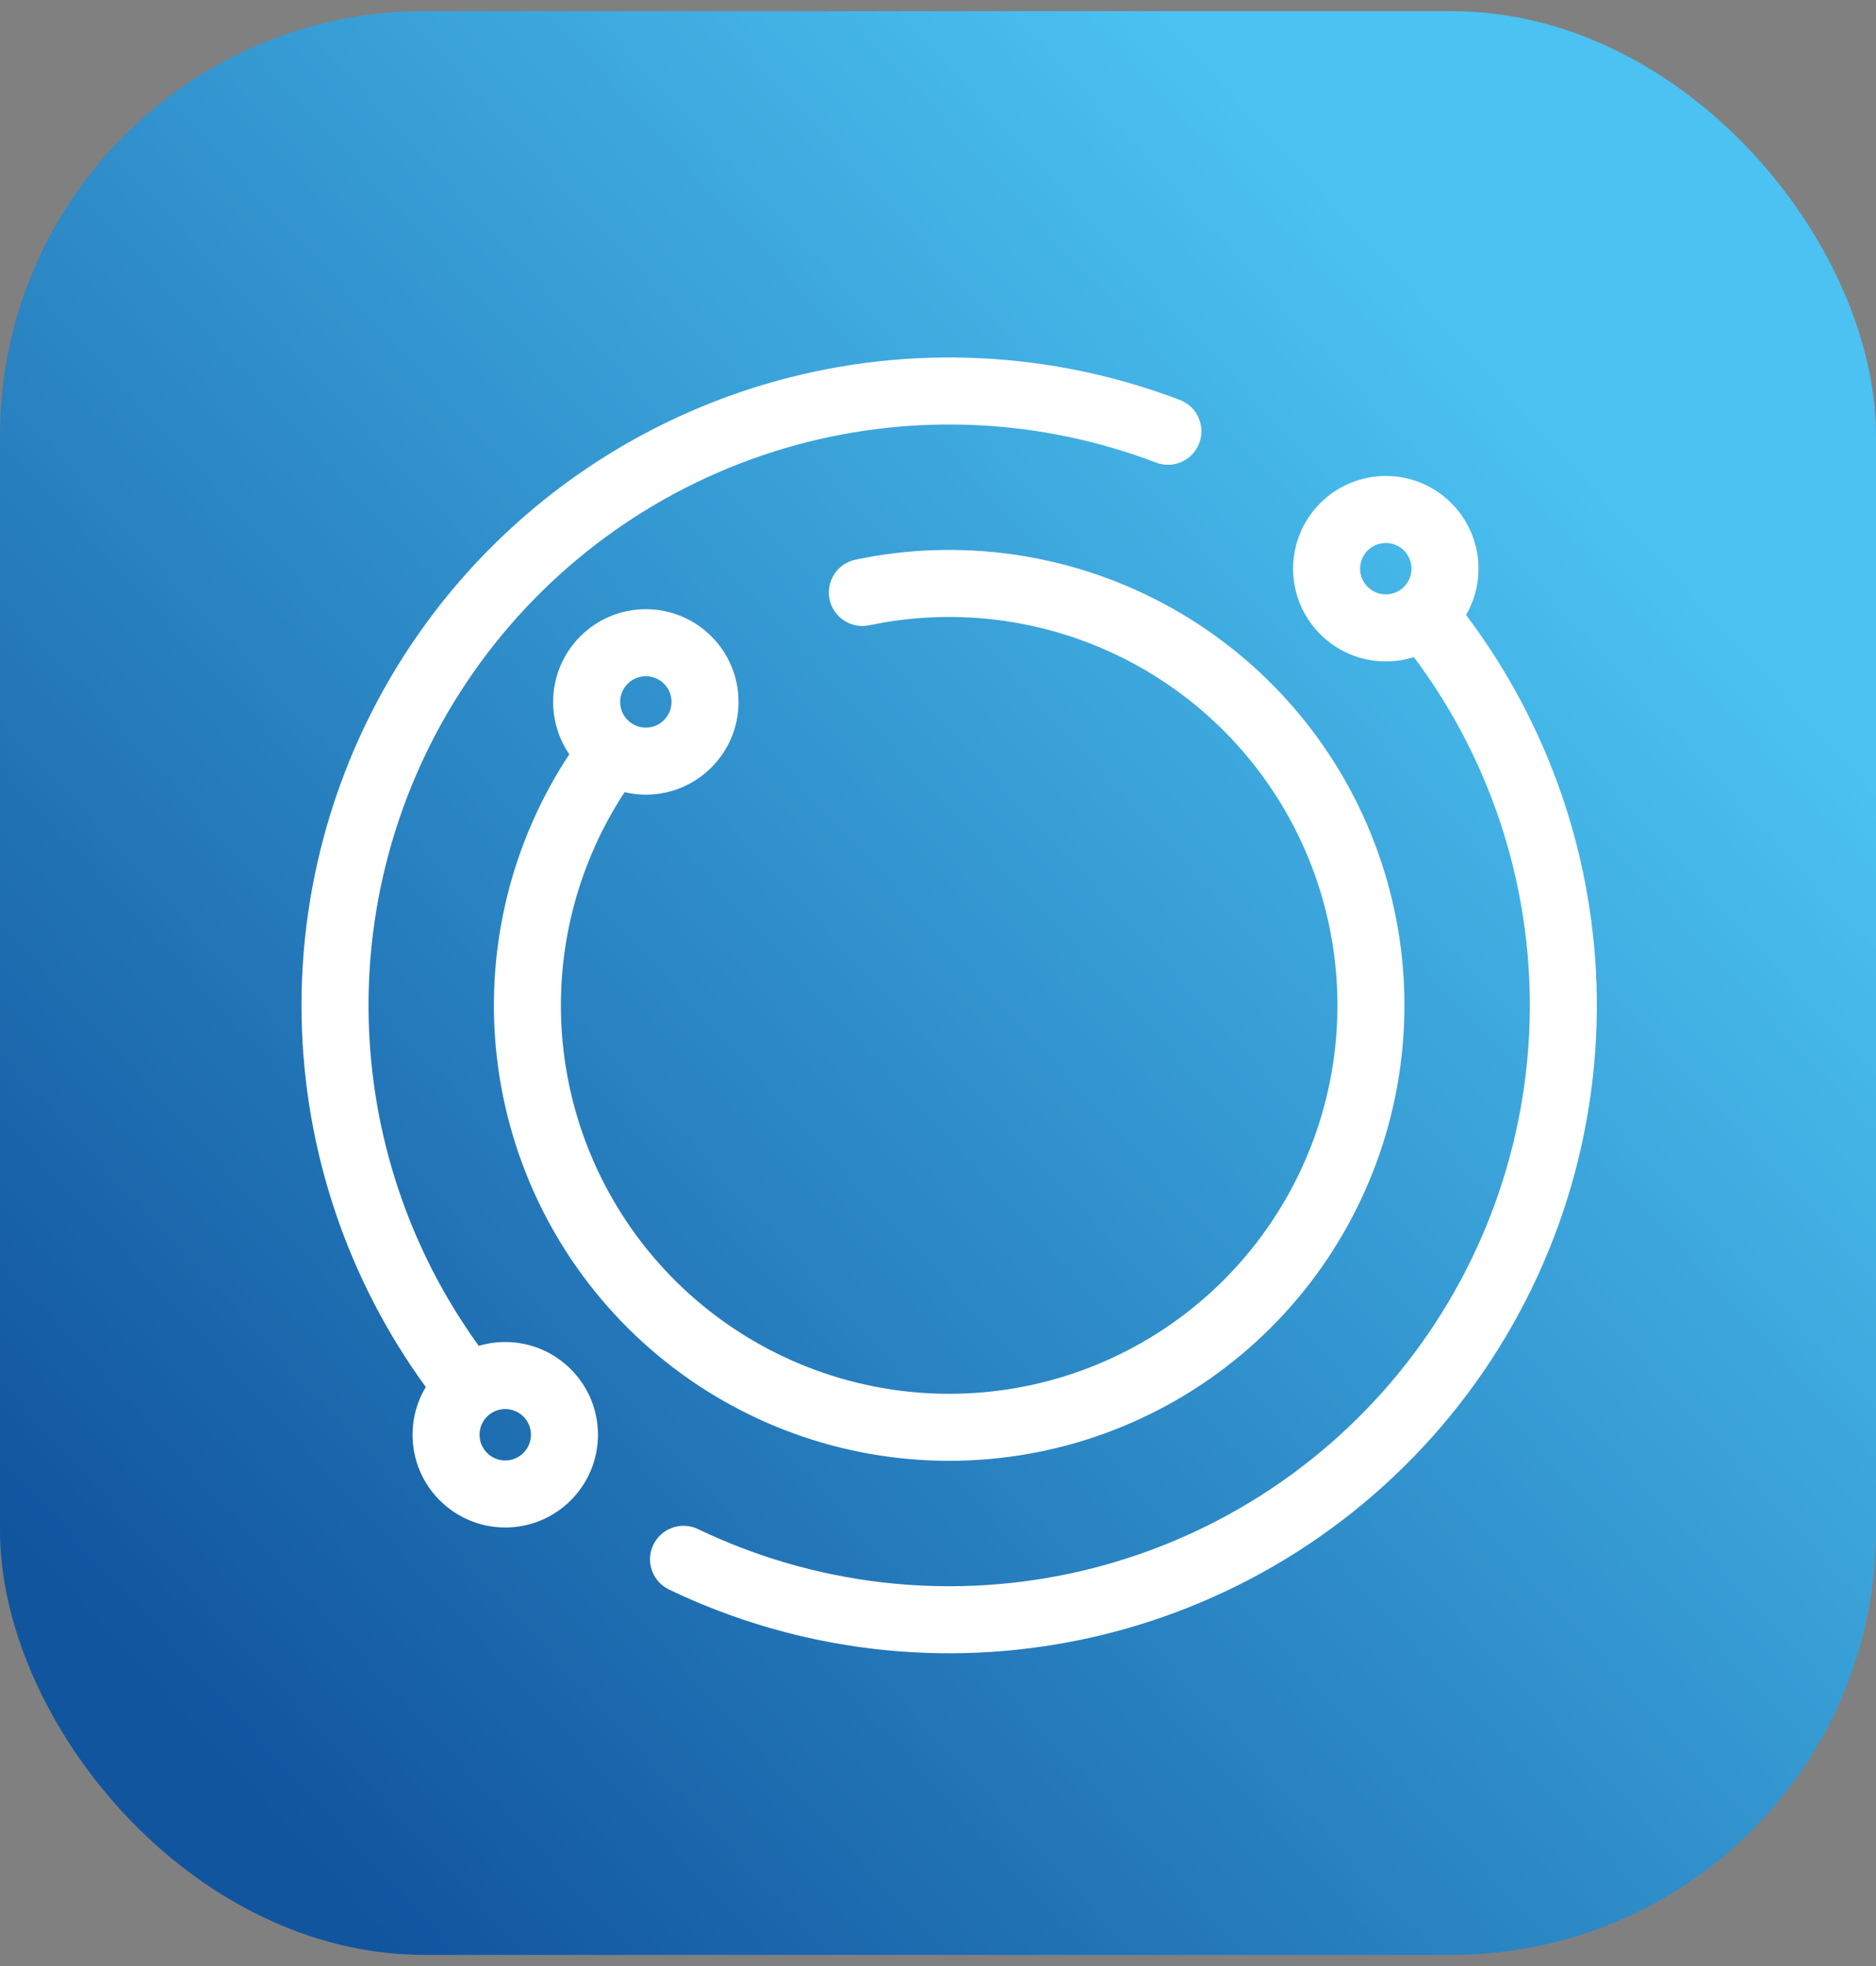
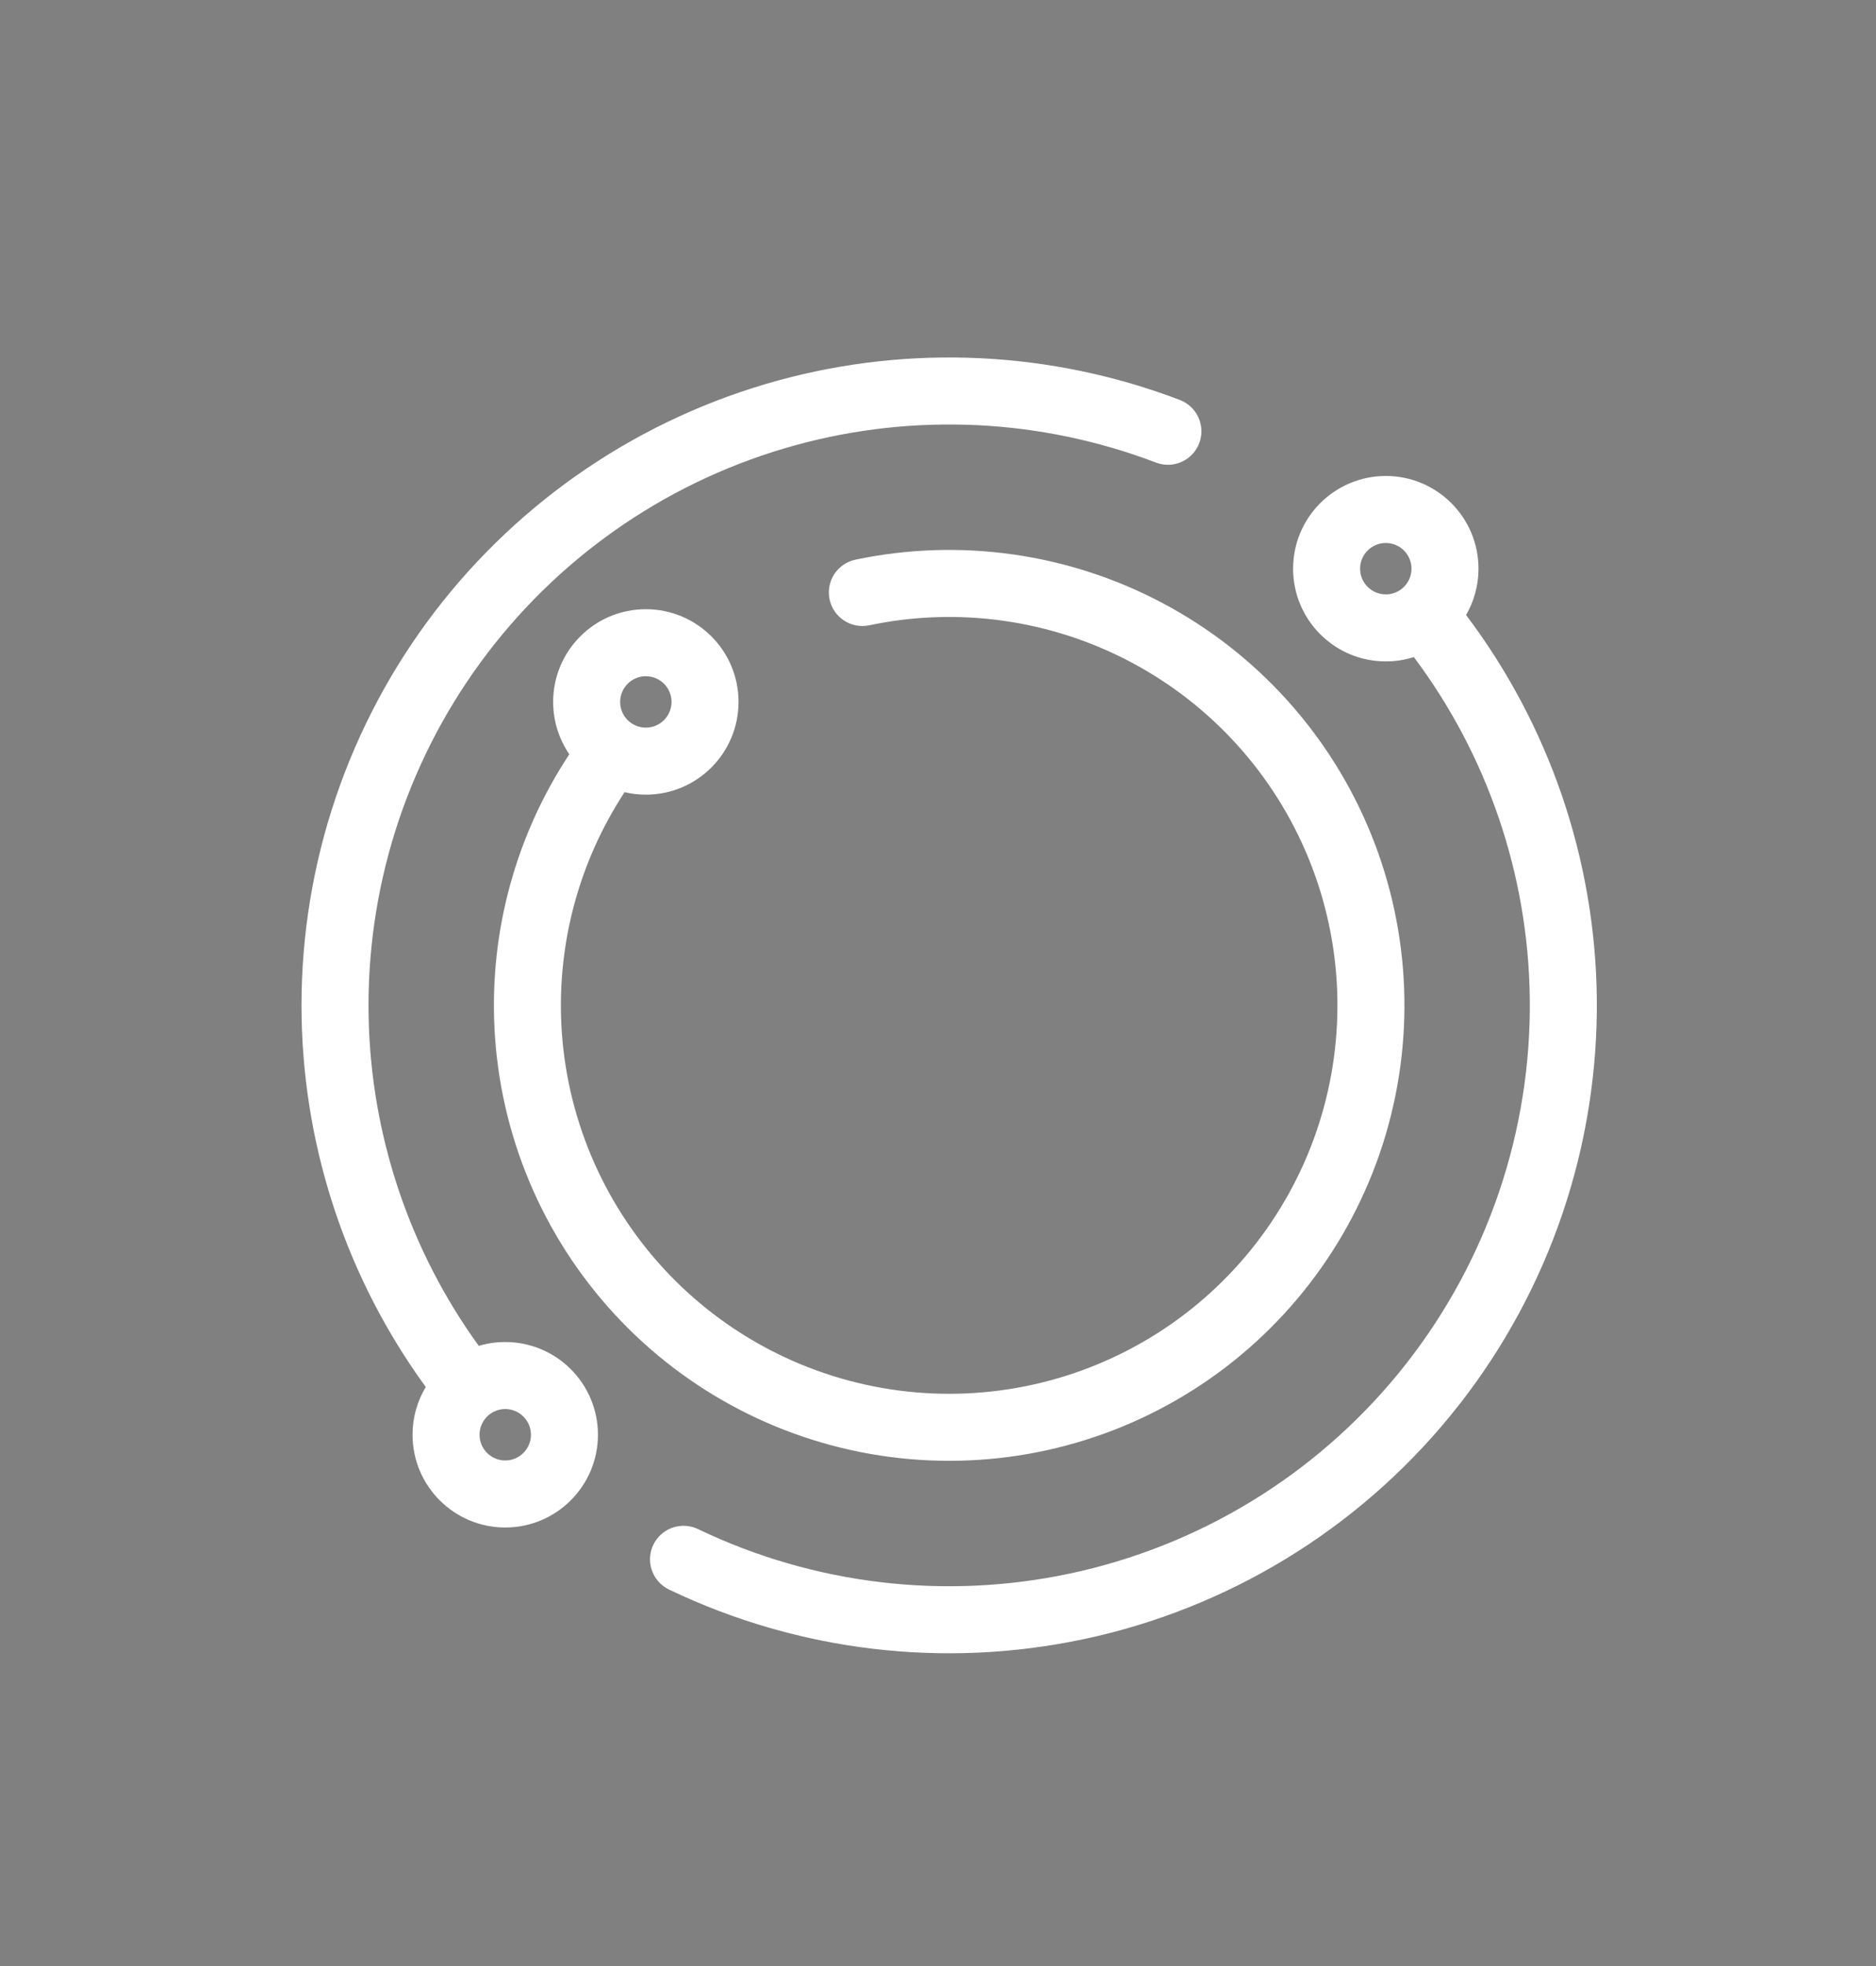
<svg xmlns="http://www.w3.org/2000/svg" width="84" height="88" viewBox="0 0 84 88" fill="none">
  <rect x="0" y="0" width="84" height="88" fill="#808080" stroke="none" />
-   <rect y="0.5" width="84" height="87" rx="19" fill="url(#paint0_linear_167_3659)" />
  <path d="M62.051 21.304C64.343 21.305 66.201 23.163 66.201 25.455C66.201 26.21 65.998 26.918 65.645 27.528C69.365 32.456 71.423 38.453 71.498 44.649C71.578 51.253 69.401 57.687 65.327 62.886C61.254 68.085 55.528 71.739 49.096 73.241C42.865 74.696 36.334 74.049 30.518 71.41L29.957 71.148L29.823 71.075C29.174 70.679 28.917 69.847 29.253 69.146C29.589 68.446 30.398 68.126 31.113 68.383L31.254 68.443L31.757 68.677C36.971 71.043 42.827 71.624 48.413 70.319C54.179 68.972 59.314 65.698 62.966 61.037C66.618 56.376 68.57 50.606 68.498 44.685C68.431 39.162 66.607 33.815 63.307 29.411C62.911 29.536 62.489 29.605 62.051 29.605C59.759 29.605 57.9 27.747 57.9 25.455C57.9 23.163 59.759 21.305 62.051 21.304ZM34.273 17.192C40.178 15.445 46.482 15.624 52.271 17.696L52.829 17.902L52.97 17.965C53.649 18.306 53.973 19.113 53.697 19.838C53.42 20.564 52.641 20.95 51.907 20.753L51.761 20.706L51.26 20.52C46.07 18.663 40.418 18.502 35.123 20.069C29.658 21.686 24.876 25.055 21.512 29.656C18.148 34.257 16.389 39.836 16.506 45.534C16.615 50.833 18.341 55.962 21.437 60.241C21.812 60.129 22.21 60.069 22.622 60.069C24.915 60.069 26.773 61.927 26.774 64.219C26.773 66.511 24.915 68.371 22.622 68.371C20.33 68.37 18.472 66.511 18.472 64.219C18.472 63.438 18.689 62.706 19.065 62.082C15.574 57.293 13.628 51.54 13.506 45.595C13.376 39.24 15.338 33.016 19.09 27.884C22.842 22.753 28.177 18.996 34.273 17.192ZM38.303 25.051C42.977 24.068 47.849 24.758 52.068 27C56.286 29.241 59.583 32.893 61.383 37.318C63.183 41.742 63.372 46.659 61.917 51.209C60.462 55.758 57.456 59.654 53.423 62.214C49.39 64.773 44.585 65.835 39.849 65.213C35.113 64.592 30.745 62.327 27.508 58.814C24.271 55.301 22.371 50.763 22.139 45.992C21.928 41.652 23.109 37.369 25.492 33.762C25.035 33.095 24.768 32.288 24.768 31.419C24.768 29.126 26.626 27.268 28.918 27.268C31.21 27.268 33.069 29.126 33.069 31.419C33.068 33.711 31.21 35.569 28.918 35.569C28.591 35.569 28.273 35.529 27.967 35.458C25.953 38.525 24.956 42.161 25.135 45.845C25.333 49.914 26.954 53.785 29.714 56.781C32.475 59.777 36.2 61.709 40.239 62.239C44.279 62.769 48.376 61.863 51.816 59.68C55.255 57.498 57.819 54.176 59.06 50.295C60.3 46.415 60.139 42.222 58.604 38.449C57.068 34.675 54.257 31.561 50.659 29.649C47.062 27.737 42.908 27.149 38.921 27.988L38.612 26.519L38.303 25.051ZM22.622 63.069C21.987 63.069 21.472 63.584 21.472 64.219C21.472 64.854 21.987 65.37 22.622 65.371C23.258 65.371 23.773 64.855 23.774 64.219C23.773 63.584 23.258 63.069 22.622 63.069ZM28.918 30.268C28.283 30.268 27.768 30.783 27.768 31.419C27.768 32.054 28.283 32.569 28.918 32.569C29.553 32.569 30.068 32.054 30.069 31.419C30.069 30.783 29.554 30.268 28.918 30.268ZM38.921 27.988C38.111 28.158 37.316 27.639 37.145 26.829C36.974 26.018 37.493 25.222 38.303 25.051L38.921 27.988ZM62.051 24.304C61.416 24.305 60.9 24.819 60.9 25.455C60.9 26.09 61.416 26.605 62.051 26.605C62.686 26.605 63.201 26.09 63.201 25.455C63.201 24.819 62.686 24.305 62.051 24.304Z" fill="white" />
  <defs>
    <linearGradient id="paint0_linear_167_3659" x1="7.639" y1="76.523" x2="69.68" y2="19.488" gradientUnits="userSpaceOnUse">
      <stop stop-color="#11559F" />
      <stop offset="1" stop-color="#4BC2F1" />
    </linearGradient>
  </defs>
</svg>